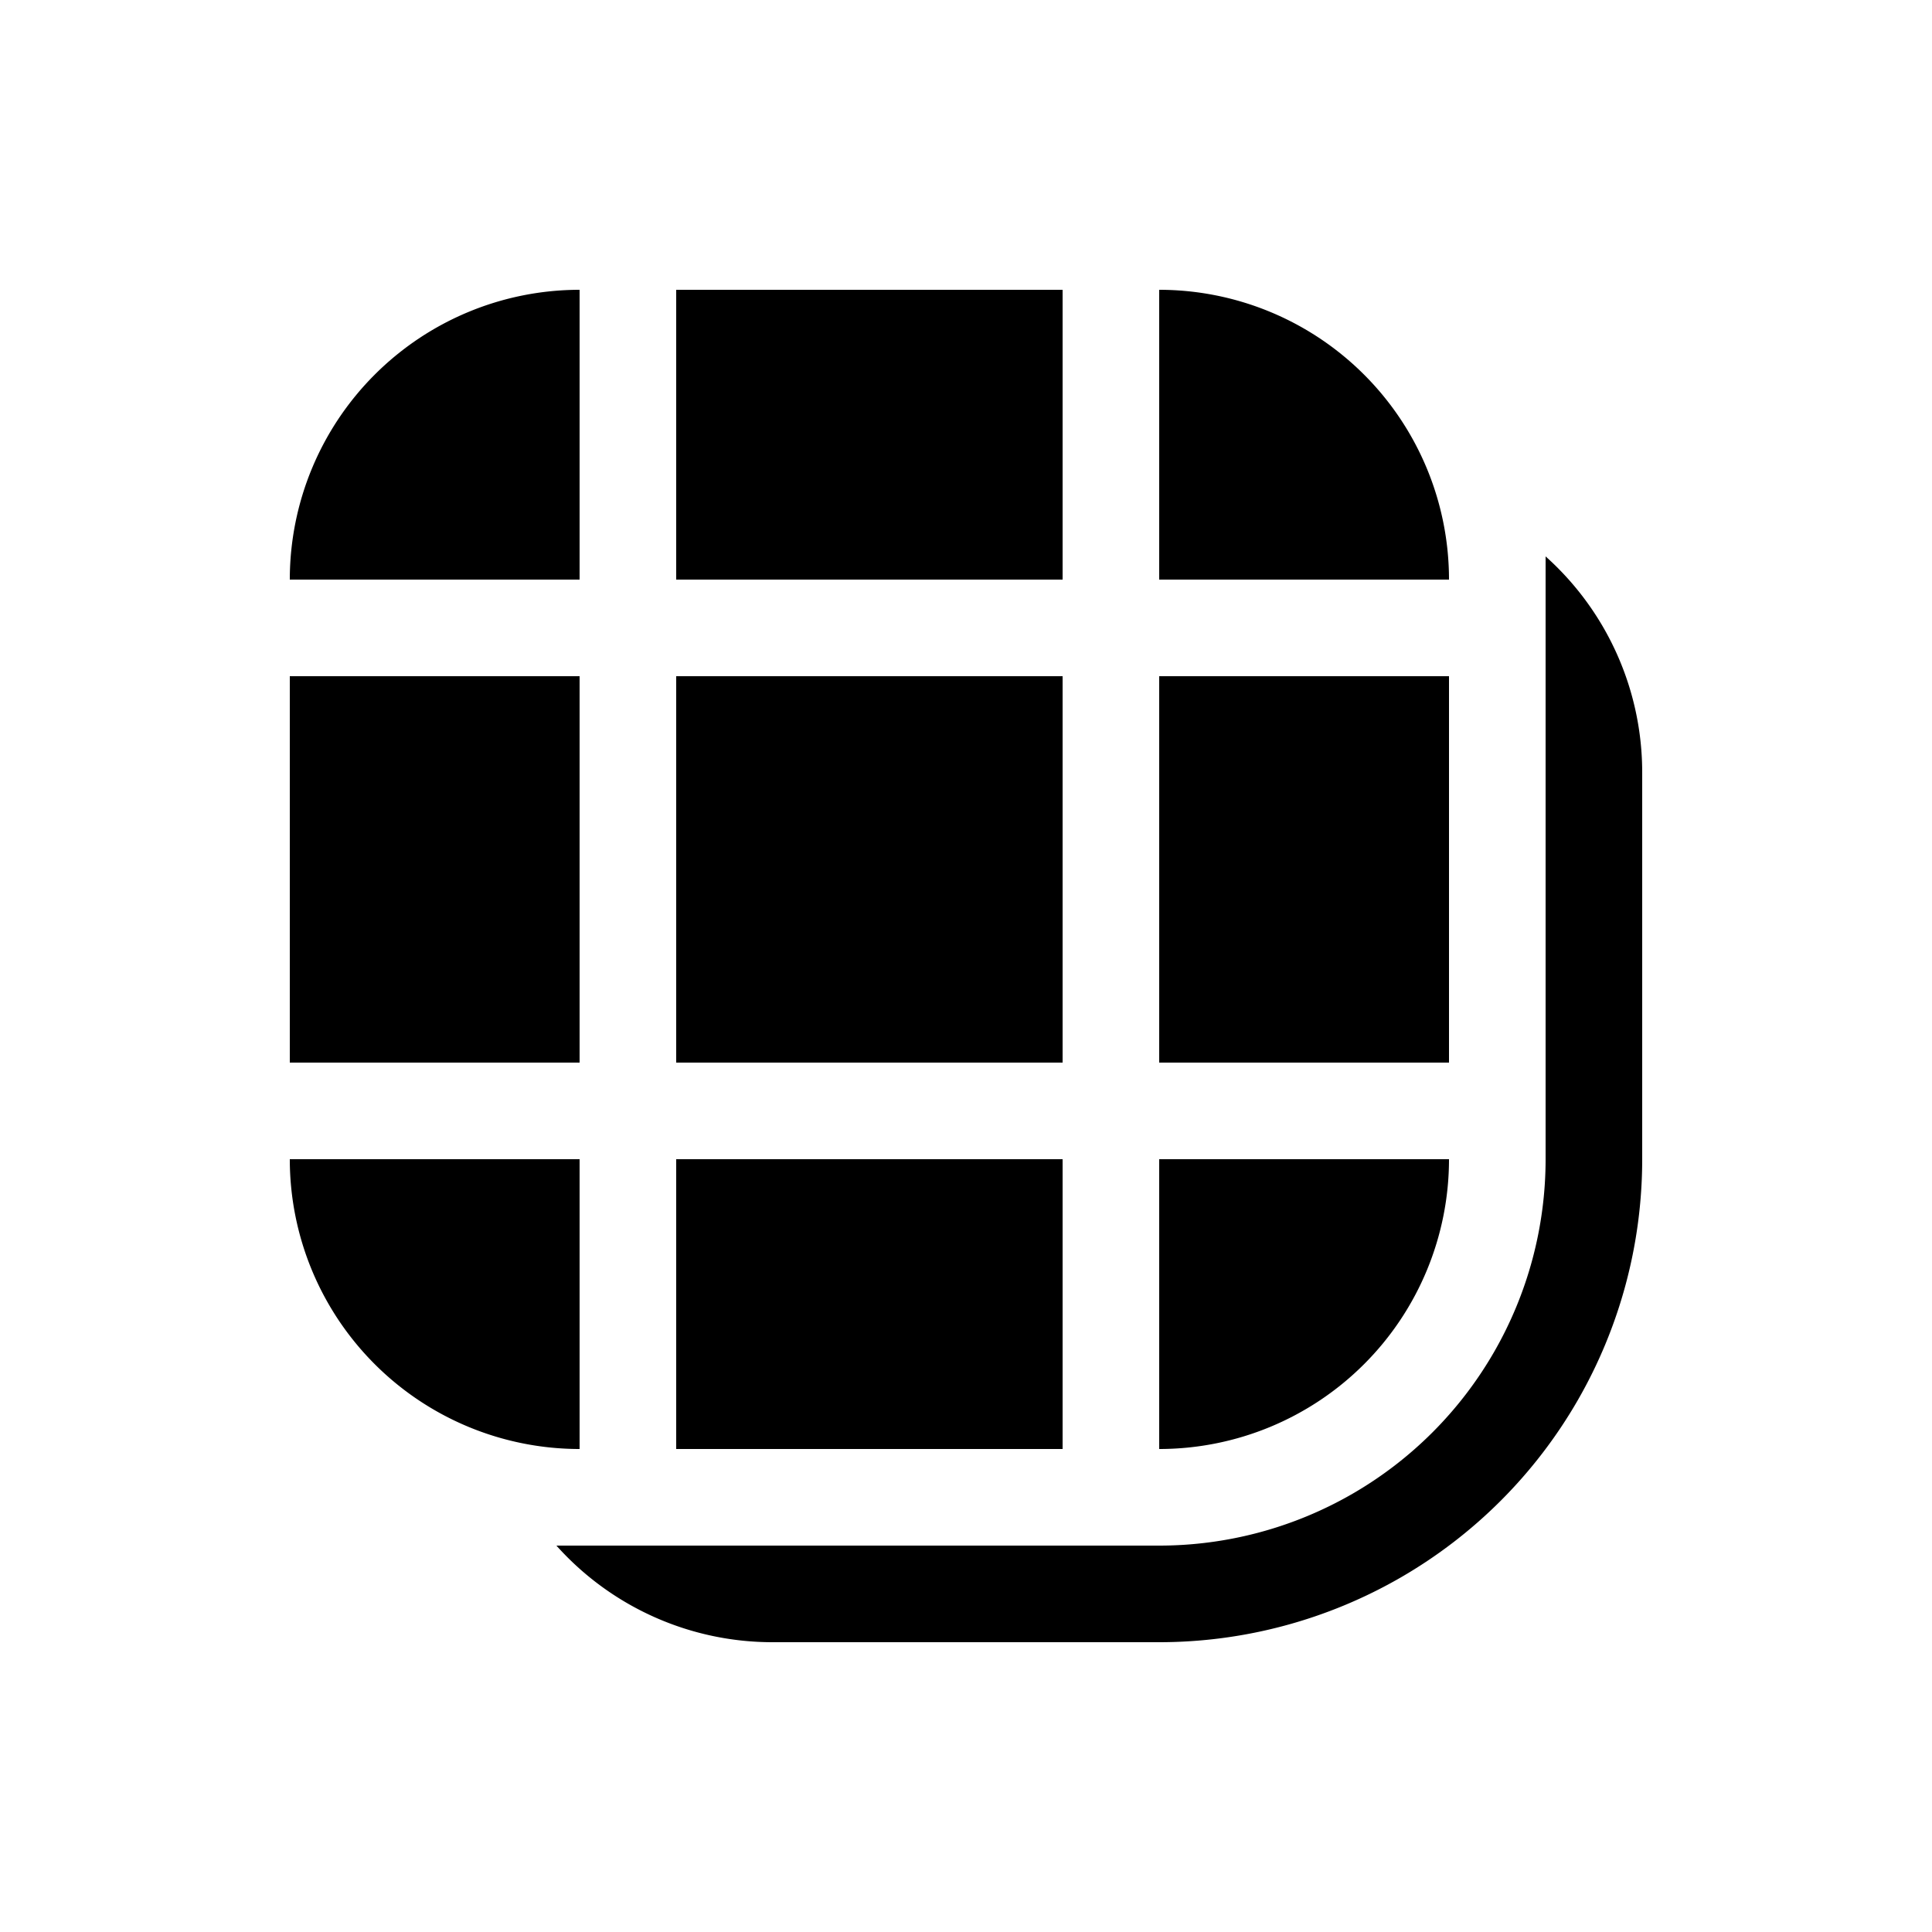
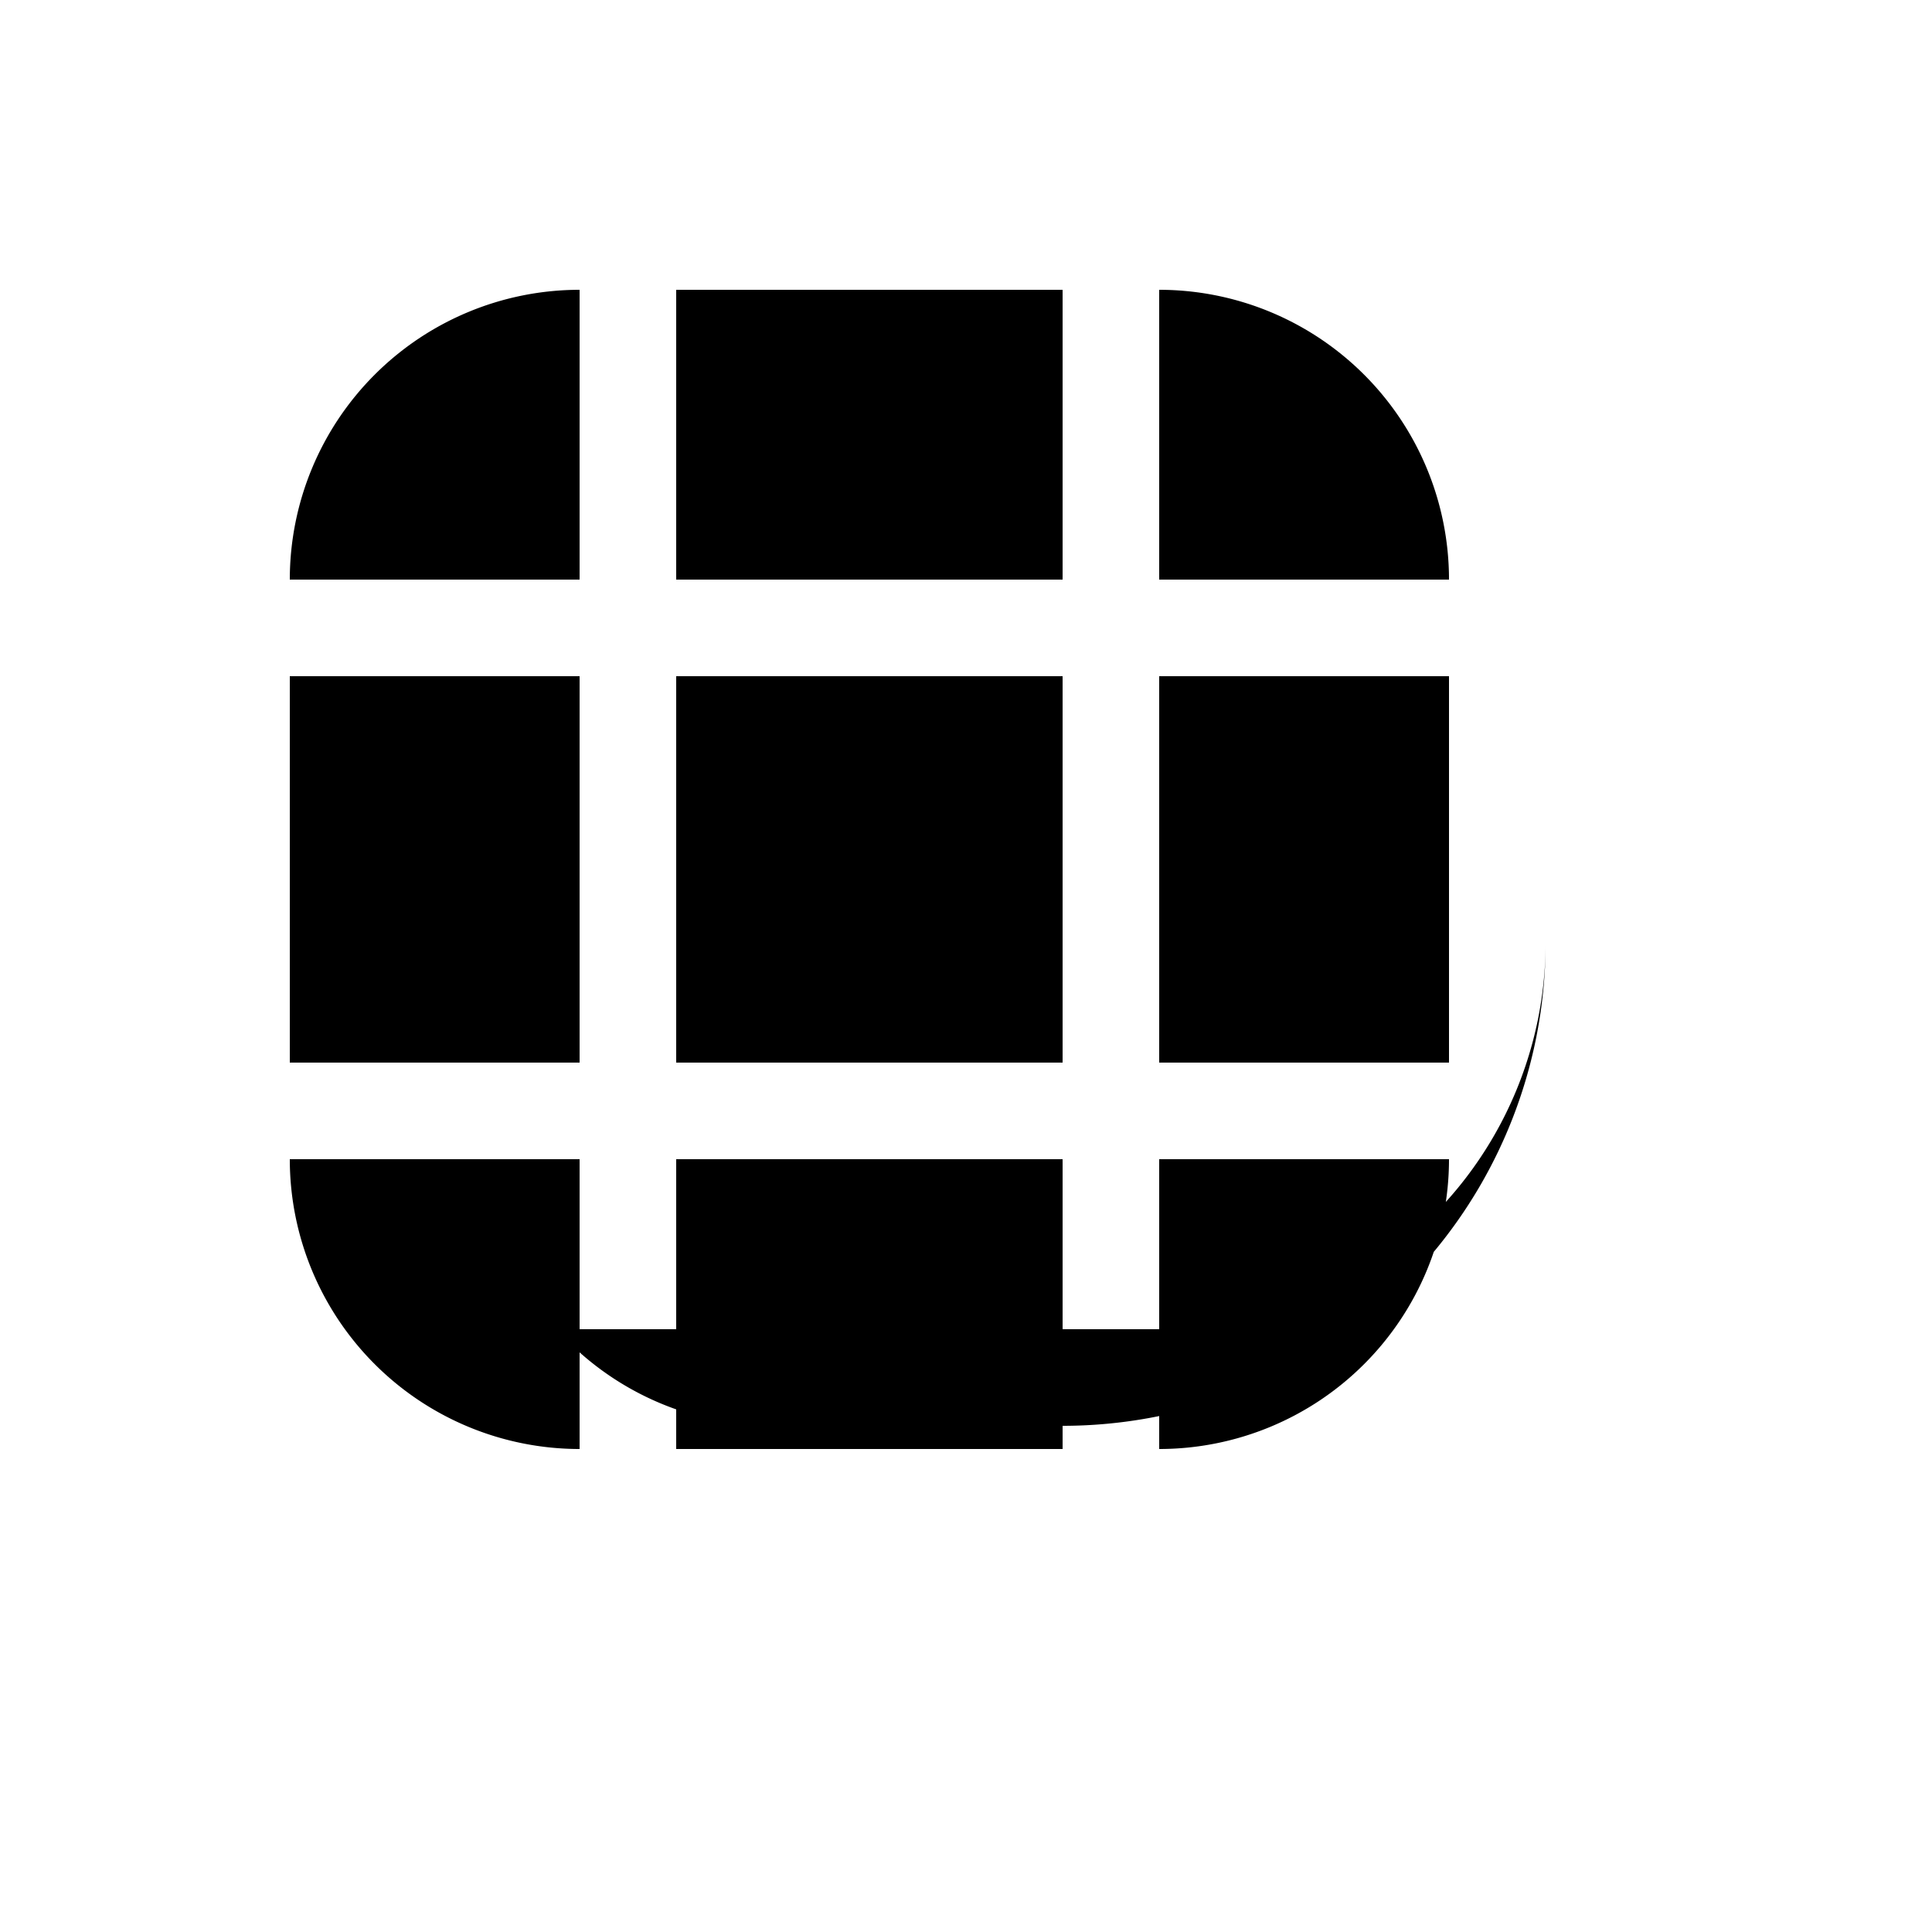
<svg xmlns="http://www.w3.org/2000/svg" width="20" height="20" viewBox="0 0 20 20">
-   <path d="M16 5.76A3 3 0 0 1 17 8v4a5 5 0 0 1-5 5H8a3 3 0 0 1-2.24-1H12a4 4 0 0 0 4-4V5.76ZM6 15a3 3 0 0 1-3-3h3v3Zm5 0H7v-3h4v3Zm4-3a3 3 0 0 1-3 3v-3h3Zm-9-1H3V7h3v4Zm5 0H7V7h4v4Zm4 0h-3V7h3v4ZM6 6H3a3 3 0 0 1 3-3v3Zm5 0H7V3h4v3Zm1-3a3 3 0 0 1 3 3h-3V3Z" />
+   <path d="M16 5.76v4a5 5 0 0 1-5 5H8a3 3 0 0 1-2.24-1H12a4 4 0 0 0 4-4V5.76ZM6 15a3 3 0 0 1-3-3h3v3Zm5 0H7v-3h4v3Zm4-3a3 3 0 0 1-3 3v-3h3Zm-9-1H3V7h3v4Zm5 0H7V7h4v4Zm4 0h-3V7h3v4ZM6 6H3a3 3 0 0 1 3-3v3Zm5 0H7V3h4v3Zm1-3a3 3 0 0 1 3 3h-3V3Z" />
</svg>